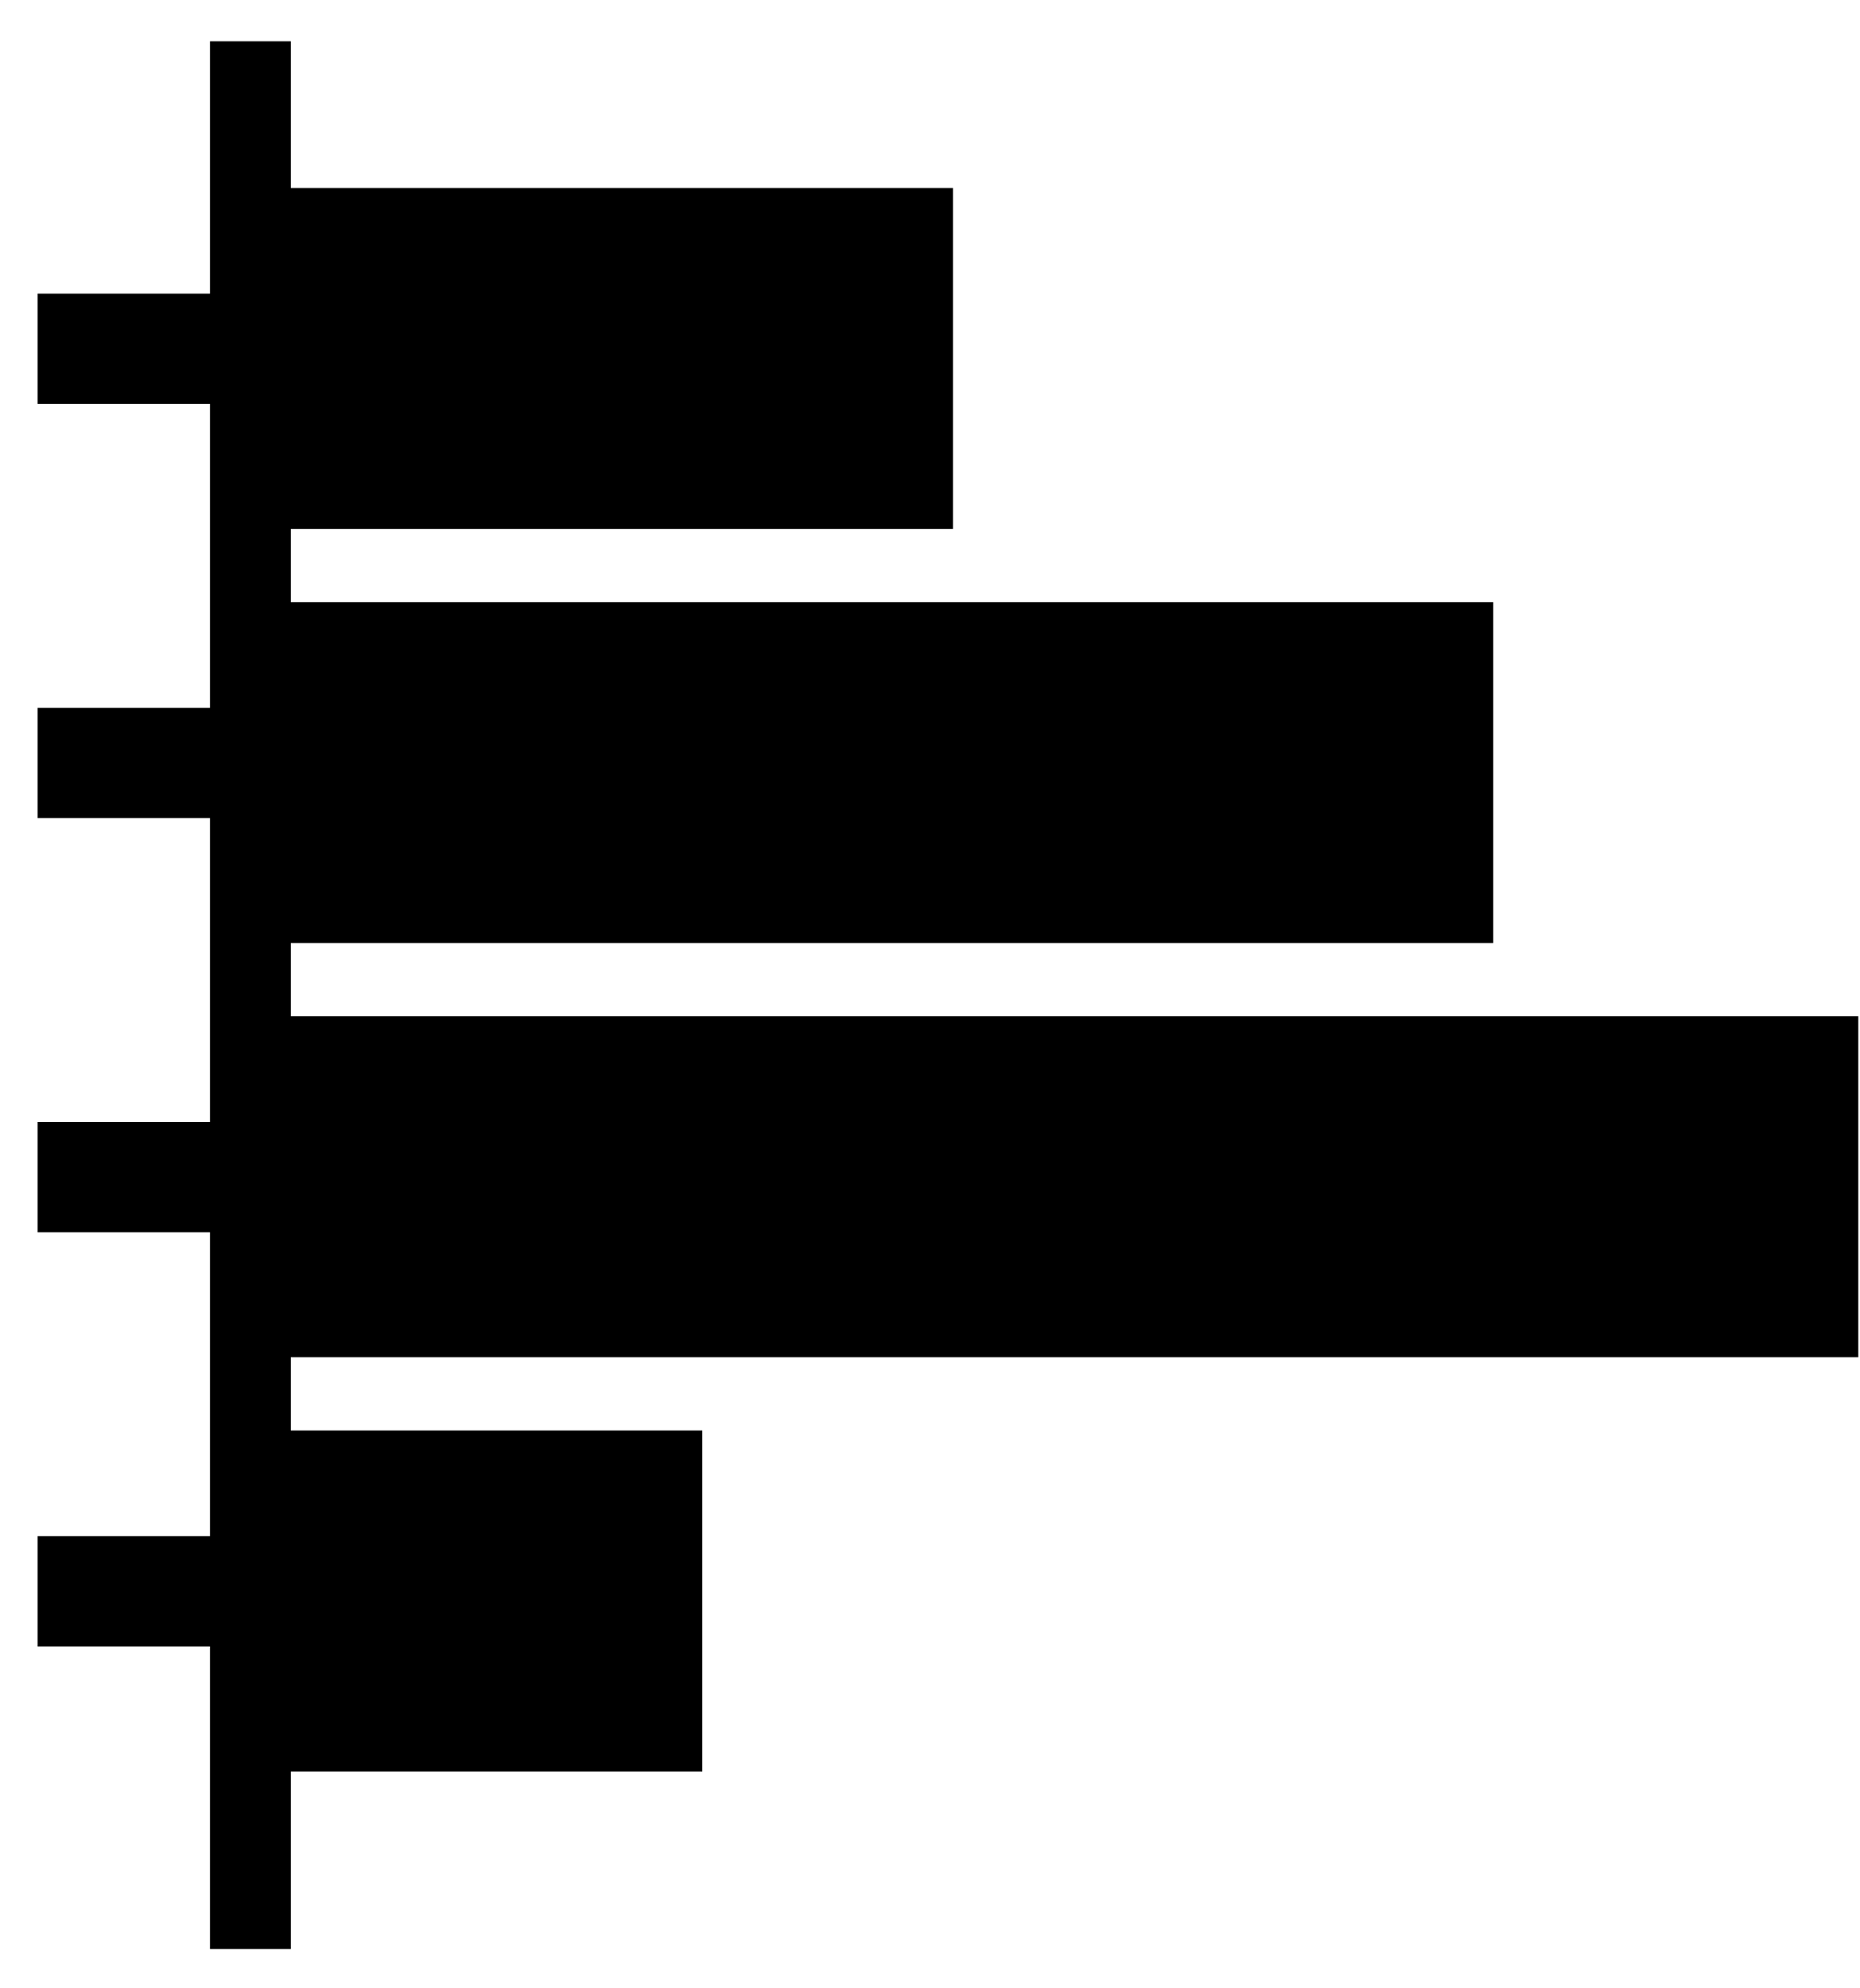
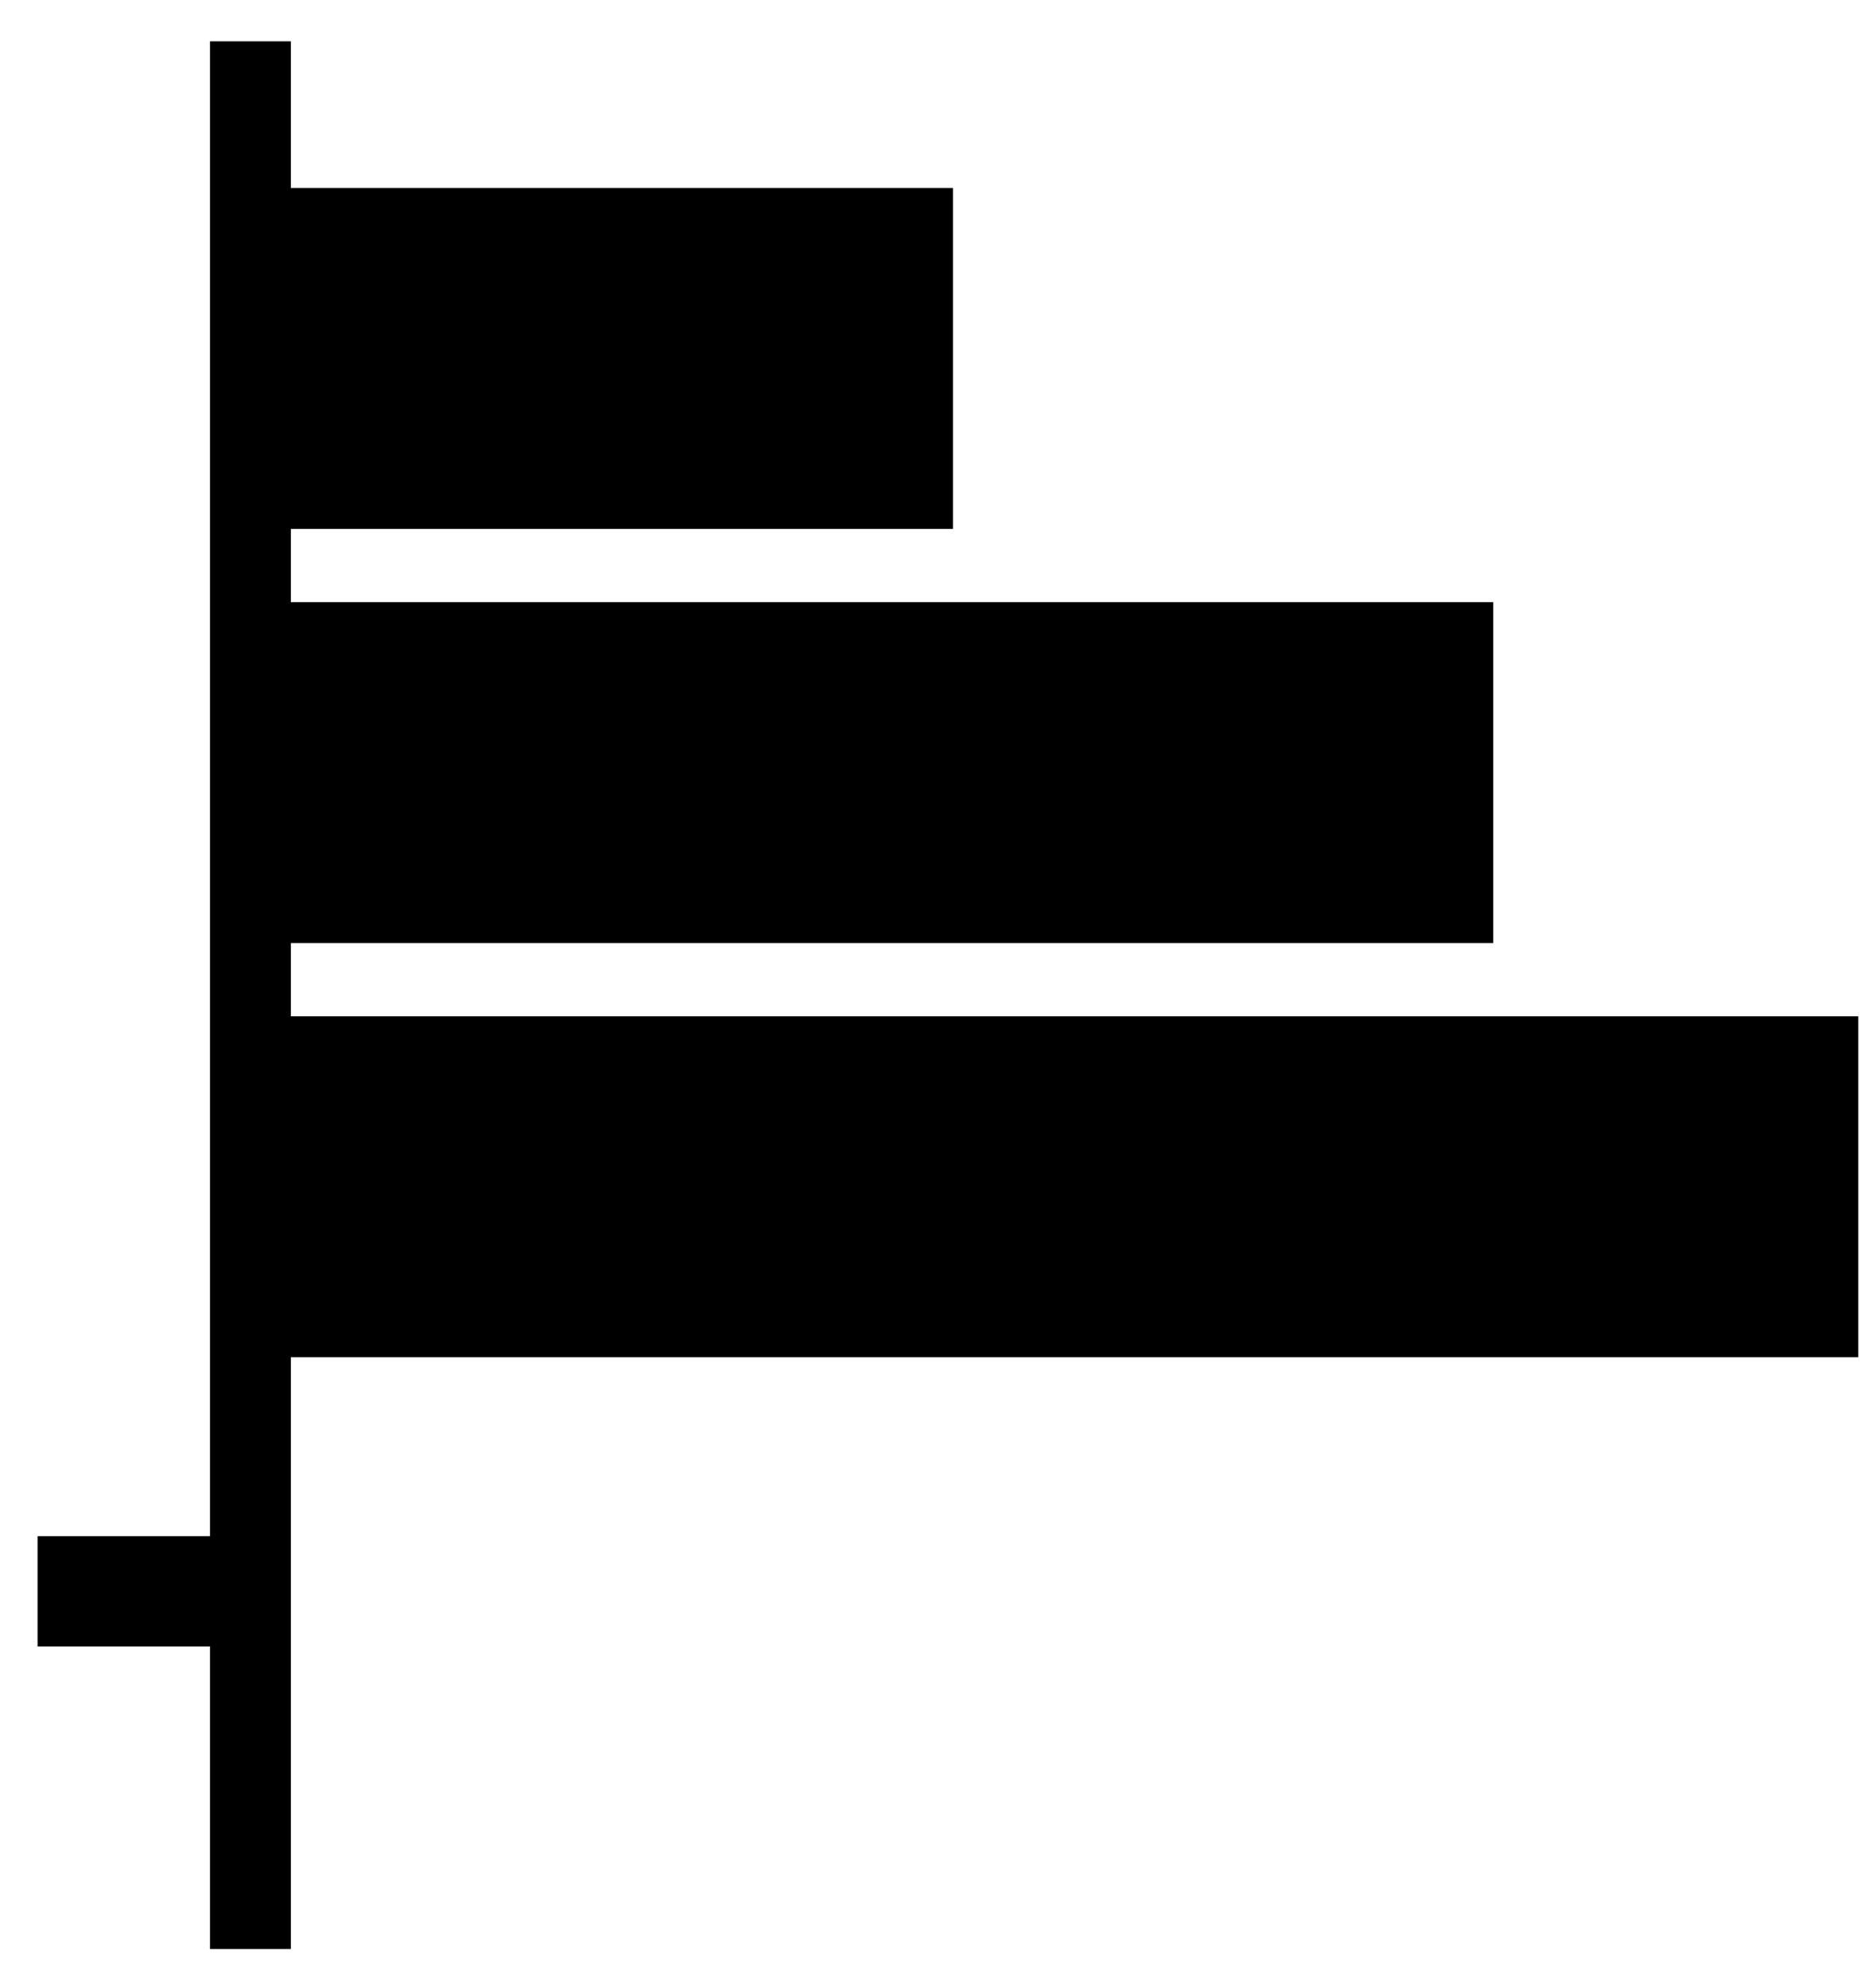
<svg xmlns="http://www.w3.org/2000/svg" xmlns:ns1="http://www.serif.com/" width="100%" height="100%" viewBox="0 0 494 528" version="1.1" xml:space="preserve" style="fill-rule:evenodd;clip-rule:evenodd;stroke-linejoin:round;stroke-miterlimit:1.5;">
  <g transform="matrix(1,0,0,1,-795.762,-2800.96)">
    <g id="levels">
        </g>
    <g id="market-analyzer---levels" ns1:id="market analyzer - levels">
        </g>
    <rect x="859.307" y="2850.88" width="189.549" height="90.548" />
    <g id="vwap">
        </g>
    <g id="price-action" ns1:id="price action">
        </g>
    <g id="big-trades" ns1:id="big trades">
        </g>
    <g id="orderflow">
        </g>
    <g id="volume-profiles" ns1:id="volume profiles">
      <g transform="matrix(6.12323e-17,0.94,-1,5.75324e-17,1731.76,1597.45)">
        <path d="M1292,869.491L1831.01,869.491" style="fill:none;stroke:black;stroke-width:21.47px;" />
      </g>
      <g transform="matrix(0.107,0,0,1,667.493,2024.1)">
-         <path d="M1292,869.491L1831.01,869.491" style="fill:none;stroke:black;stroke-width:29.29px;" />
-       </g>
+         </g>
      <g transform="matrix(1.756,0,0,1,-649.451,110)">
        <rect x="859.307" y="2850.88" width="189.549" height="90.548" />
      </g>
      <g transform="matrix(0.107,0,0,1,667.493,2134.1)">
-         <path d="M1292,869.491L1831.01,869.491" style="fill:none;stroke:black;stroke-width:29.29px;" />
-       </g>
+         </g>
      <g transform="matrix(2.268,0,0,1,-1089.5,220)">
        <rect x="859.307" y="2850.88" width="189.549" height="90.548" />
      </g>
      <g transform="matrix(0.107,0,0,1,667.493,2244.1)">
-         <path d="M1292,869.491L1831.01,869.491" style="fill:none;stroke:black;stroke-width:29.29px;" />
-       </g>
+         </g>
      <g transform="matrix(0.647,0,0,1,303.677,330)">
-         <rect x="859.307" y="2850.88" width="189.549" height="90.548" />
-       </g>
+         </g>
      <g transform="matrix(0.107,0,0,1,667.493,2354.1)">
        <path d="M1292,869.491L1831.01,869.491" style="fill:none;stroke:black;stroke-width:29.29px;" />
      </g>
    </g>
  </g>
</svg>